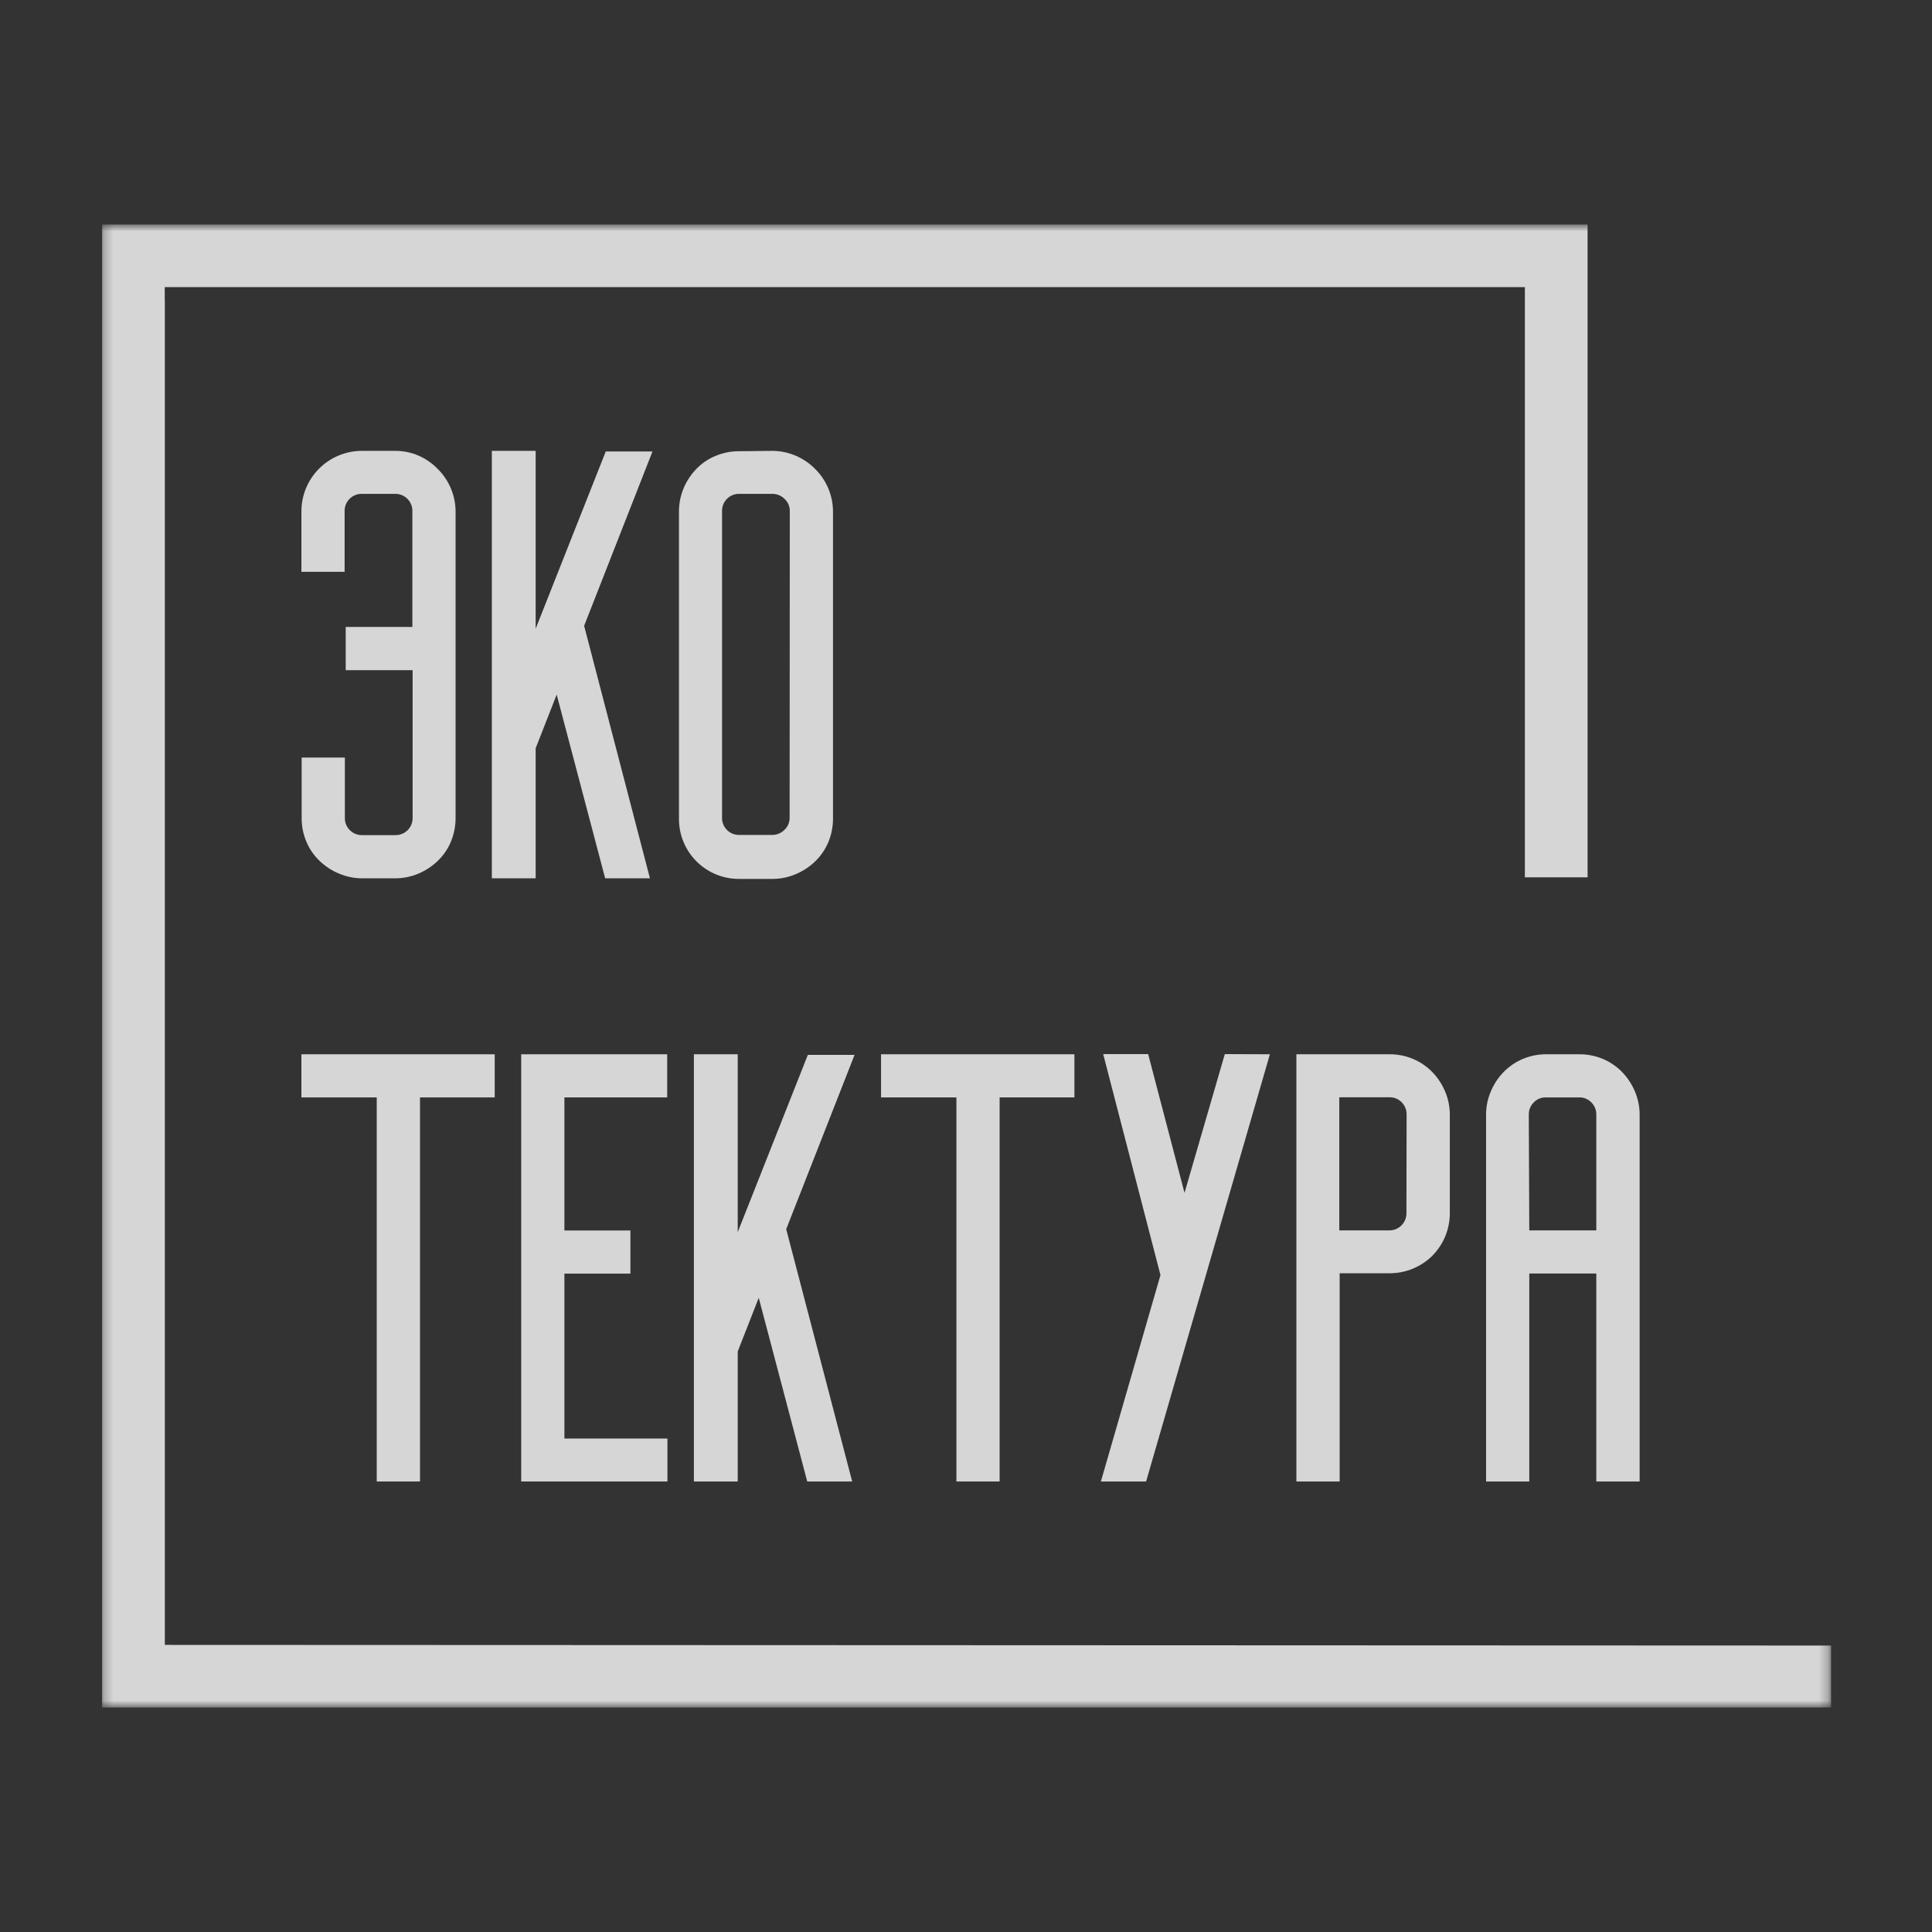
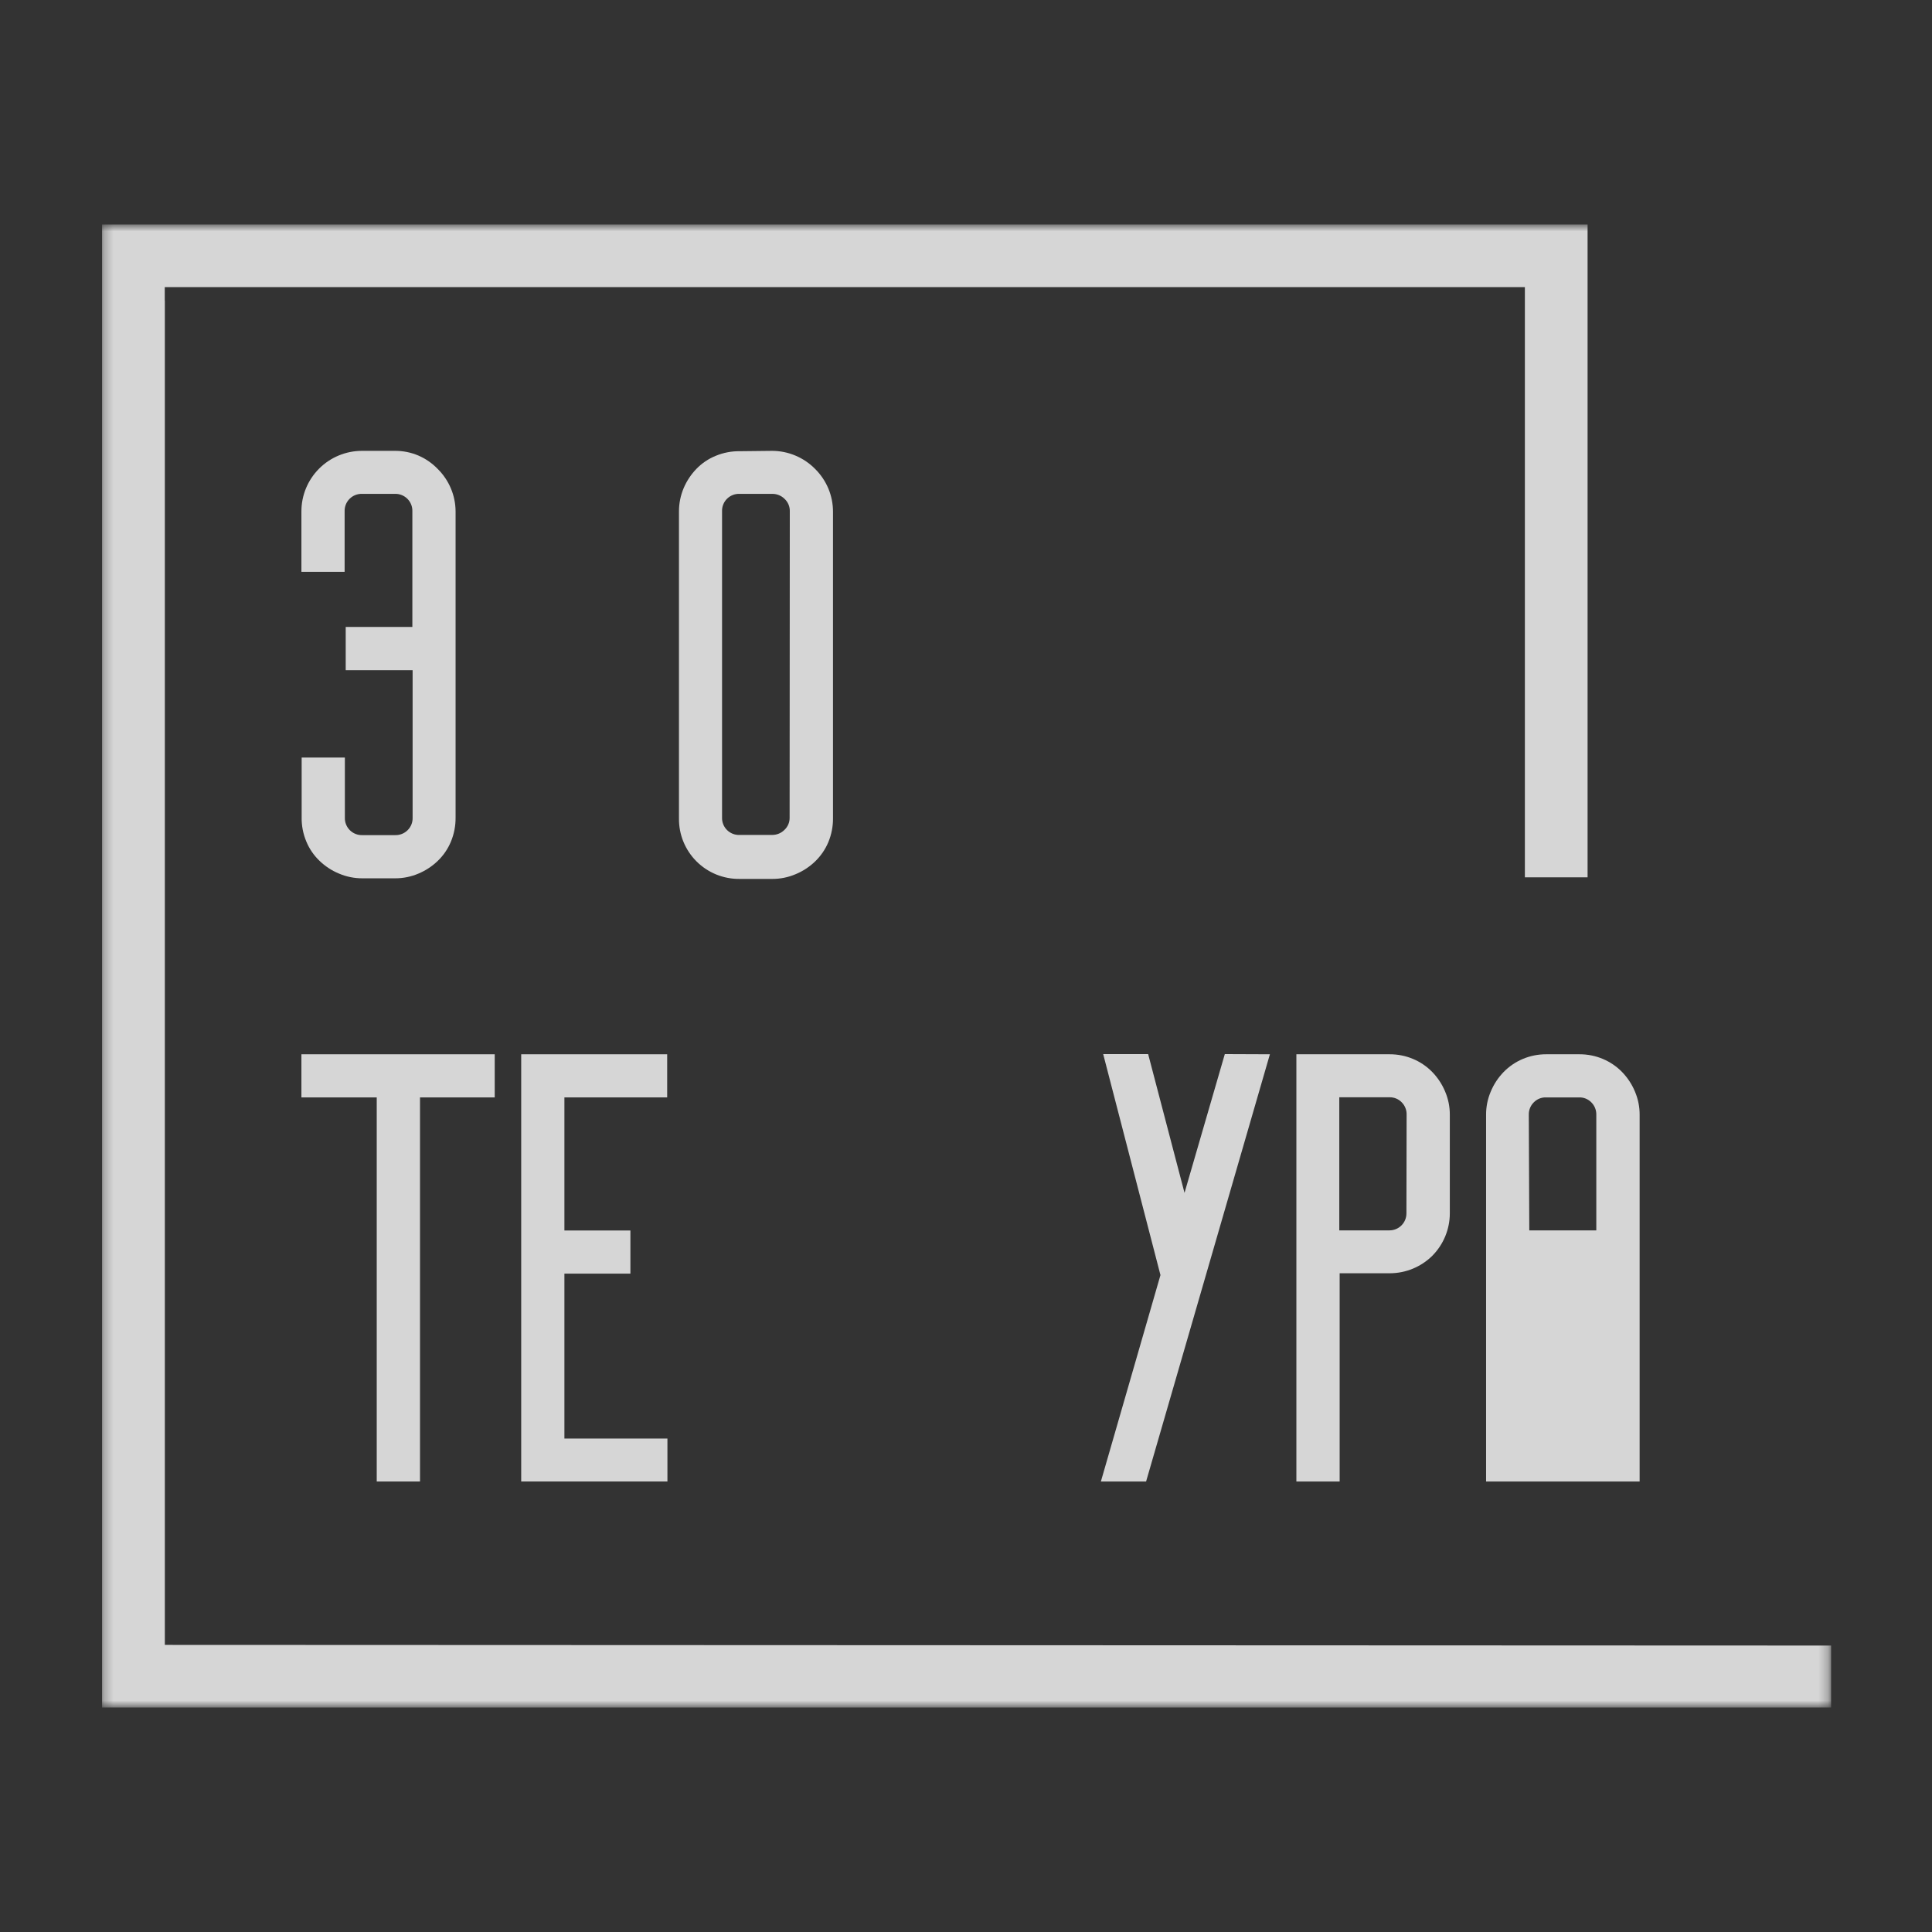
<svg xmlns="http://www.w3.org/2000/svg" width="213" height="213" viewBox="0 0 213 213" fill="none">
  <rect x="0" y="0" width="213" height="213" fill="#333333" stroke="none" />
  <mask id="mask0_5_102" style="mask-type:luminance" maskUnits="userSpaceOnUse" x="11" y="24" width="191" height="165">
    <path d="M201.75 24.75H11.25V188.25H201.75V24.75Z" fill="white" />
  </mask>
  <g mask="url(#mask0_5_102)">
    <g opacity="0.8">
      <path fill-rule="evenodd" clip-rule="evenodd" d="M11.25 38.903V33.138V24.75H175.028V96.725H168.115V31.652H18.164V33.138H18.173V145.388V181.348L201.878 181.419V188.25H11.25V145.388V38.903Z" fill="white" />
      <path d="M54.542 116.232V120.988H46.305V163.333H41.535V120.988H33.23V116.232H54.542Z" fill="white" />
      <path d="M62.225 120.987V135.66H69.501V140.416H62.225V158.597H73.583V163.332H57.462V116.232H73.556V120.987H62.225Z" fill="white" />
-       <path d="M86.678 135.514L93.953 163.332H88.996L83.651 143.083L81.333 148.993V163.332H76.502V116.232H81.333V135.84L89.063 116.299H94.214L86.678 135.514Z" fill="white" />
-       <path d="M118.451 116.232V120.987H110.207V163.332H105.444V120.987H97.133V116.232H118.451Z" fill="white" />
      <path d="M140.004 116.232L126.355 163.332H121.371L127.939 140.575L121.625 116.212H126.582L130.591 131.512L135.034 116.212L140.004 116.232Z" fill="white" />
      <path d="M153.213 116.232C154.096 116.229 154.971 116.404 155.785 116.745C156.583 117.08 157.306 117.572 157.909 118.192C158.513 118.816 158.993 119.546 159.326 120.347C159.671 121.159 159.846 122.032 159.84 122.914V133.78C159.835 135.528 159.142 137.205 157.909 138.448C156.664 139.678 154.984 140.37 153.233 140.375H147.694V163.332H142.924V116.232H153.213ZM155.077 122.901C155.085 122.646 155.041 122.392 154.946 122.154C154.852 121.917 154.71 121.701 154.529 121.521C154.356 121.342 154.148 121.202 153.918 121.108C153.688 121.014 153.441 120.968 153.193 120.973H147.655V135.647H153.193C153.688 135.645 154.162 135.448 154.511 135.097C154.861 134.747 155.056 134.273 155.056 133.78L155.077 122.901Z" fill="white" />
-       <path d="M174.14 116.232C175.022 116.229 175.898 116.404 176.711 116.745C177.51 117.08 178.233 117.572 178.836 118.192C179.439 118.816 179.92 119.546 180.252 120.347C180.597 121.159 180.773 122.032 180.767 122.914V163.332H175.99V140.402H168.601V163.332H163.838V122.914C163.832 122.032 164.007 121.159 164.352 120.347C164.684 119.546 165.165 118.816 165.768 118.192C166.372 117.572 167.094 117.08 167.893 116.745C168.707 116.404 169.582 116.229 170.465 116.232H174.14ZM168.601 135.647H175.99V122.914C175.998 122.659 175.954 122.405 175.859 122.167C175.765 121.93 175.623 121.714 175.442 121.534C175.269 121.356 175.061 121.216 174.831 121.121C174.602 121.027 174.354 120.982 174.106 120.987H170.432C170.183 120.982 169.936 121.027 169.706 121.121C169.476 121.216 169.268 121.356 169.095 121.534C168.914 121.714 168.773 121.93 168.678 122.167C168.584 122.405 168.539 122.659 168.548 122.914L168.601 135.647Z" fill="white" />
+       <path d="M174.14 116.232C175.022 116.229 175.898 116.404 176.711 116.745C177.51 117.08 178.233 117.572 178.836 118.192C179.439 118.816 179.92 119.546 180.252 120.347C180.597 121.159 180.773 122.032 180.767 122.914V163.332H175.99H168.601V163.332H163.838V122.914C163.832 122.032 164.007 121.159 164.352 120.347C164.684 119.546 165.165 118.816 165.768 118.192C166.372 117.572 167.094 117.08 167.893 116.745C168.707 116.404 169.582 116.229 170.465 116.232H174.14ZM168.601 135.647H175.99V122.914C175.998 122.659 175.954 122.405 175.859 122.167C175.765 121.93 175.623 121.714 175.442 121.534C175.269 121.356 175.061 121.216 174.831 121.121C174.602 121.027 174.354 120.982 174.106 120.987H170.432C170.183 120.982 169.936 121.027 169.706 121.121C169.476 121.216 169.268 121.356 169.095 121.534C168.914 121.714 168.773 121.93 168.678 122.167C168.584 122.405 168.539 122.659 168.548 122.914L168.601 135.647Z" fill="white" />
      <path d="M46.131 50.226C46.933 50.573 47.658 51.076 48.262 51.706C49.511 52.941 50.217 54.621 50.227 56.375V90.123C50.238 91.038 50.063 91.945 49.712 92.791C49.38 93.59 48.886 94.312 48.262 94.912C47.645 95.507 46.922 95.982 46.131 96.313C45.318 96.659 44.443 96.836 43.559 96.832H39.951C39.068 96.836 38.192 96.659 37.379 96.313C36.577 95.983 35.844 95.503 35.221 94.899C34.596 94.3 34.102 93.578 33.772 92.778C33.417 91.933 33.242 91.025 33.257 90.11V83.52H38.021V90.143C38.012 90.398 38.056 90.653 38.151 90.89C38.245 91.128 38.387 91.344 38.568 91.525C38.748 91.706 38.965 91.847 39.203 91.941C39.441 92.035 39.696 92.079 39.951 92.071H43.559C43.815 92.079 44.069 92.035 44.307 91.94C44.545 91.847 44.761 91.705 44.942 91.524C45.124 91.344 45.267 91.129 45.361 90.891C45.455 90.653 45.499 90.399 45.49 90.143V73.883H38.114V69.121H45.463V56.375C45.471 56.12 45.427 55.865 45.333 55.628C45.239 55.39 45.097 55.174 44.916 54.994C44.735 54.813 44.519 54.671 44.281 54.577C44.043 54.483 43.788 54.439 43.532 54.448H39.925C39.669 54.439 39.414 54.483 39.176 54.577C38.938 54.671 38.722 54.813 38.541 54.994C38.36 55.174 38.218 55.39 38.124 55.628C38.03 55.865 37.986 56.12 37.994 56.375V63.045H33.23V56.375C33.23 54.606 33.934 52.91 35.187 51.659C36.44 50.408 38.139 49.706 39.911 49.706H43.519C44.416 49.697 45.306 49.874 46.131 50.226Z" fill="white" />
-       <path d="M64.4 68.994L71.655 96.832H66.718L61.373 76.577L59.055 82.493V96.832H54.225V49.706H59.055V69.314L66.785 49.772H71.936L64.4 68.994Z" fill="white" />
      <path d="M85.137 49.706C86.02 49.71 86.893 49.889 87.706 50.233C88.519 50.576 89.255 51.077 89.873 51.706C90.491 52.322 90.984 53.051 91.323 53.854C91.664 54.67 91.839 55.545 91.837 56.428V90.176C91.849 91.091 91.674 91.999 91.323 92.845C90.988 93.642 90.495 94.363 89.873 94.965C89.249 95.568 88.517 96.047 87.715 96.379C86.9 96.726 86.023 96.903 85.137 96.899H81.536C80.656 96.909 79.783 96.743 78.967 96.412C78.152 96.08 77.412 95.589 76.789 94.968C76.168 94.346 75.676 93.608 75.343 92.794C75.011 91.98 74.845 91.109 74.855 90.23V56.375C74.856 55.498 75.031 54.63 75.37 53.821C75.702 53.037 76.175 52.32 76.765 51.706C77.366 51.08 78.093 50.587 78.897 50.259C79.743 49.906 80.653 49.731 81.569 49.746L85.137 49.706ZM87.074 56.375C87.082 56.117 87.033 55.86 86.933 55.622C86.833 55.384 86.683 55.17 86.493 54.995C86.137 54.644 85.657 54.447 85.157 54.448H81.556C81.298 54.435 81.04 54.477 80.8 54.569C80.559 54.661 80.34 54.803 80.156 54.984C79.973 55.165 79.829 55.382 79.735 55.622C79.639 55.861 79.595 56.118 79.605 56.375V90.123C79.596 90.379 79.639 90.634 79.733 90.871C79.827 91.11 79.969 91.326 80.149 91.507C80.331 91.688 80.548 91.829 80.786 91.923C81.025 92.017 81.28 92.06 81.536 92.05H85.137C85.637 92.051 86.117 91.855 86.473 91.504C86.663 91.329 86.814 91.115 86.914 90.877C87.014 90.638 87.062 90.382 87.054 90.123L87.074 56.375Z" fill="white" />
    </g>
  </g>
</svg>